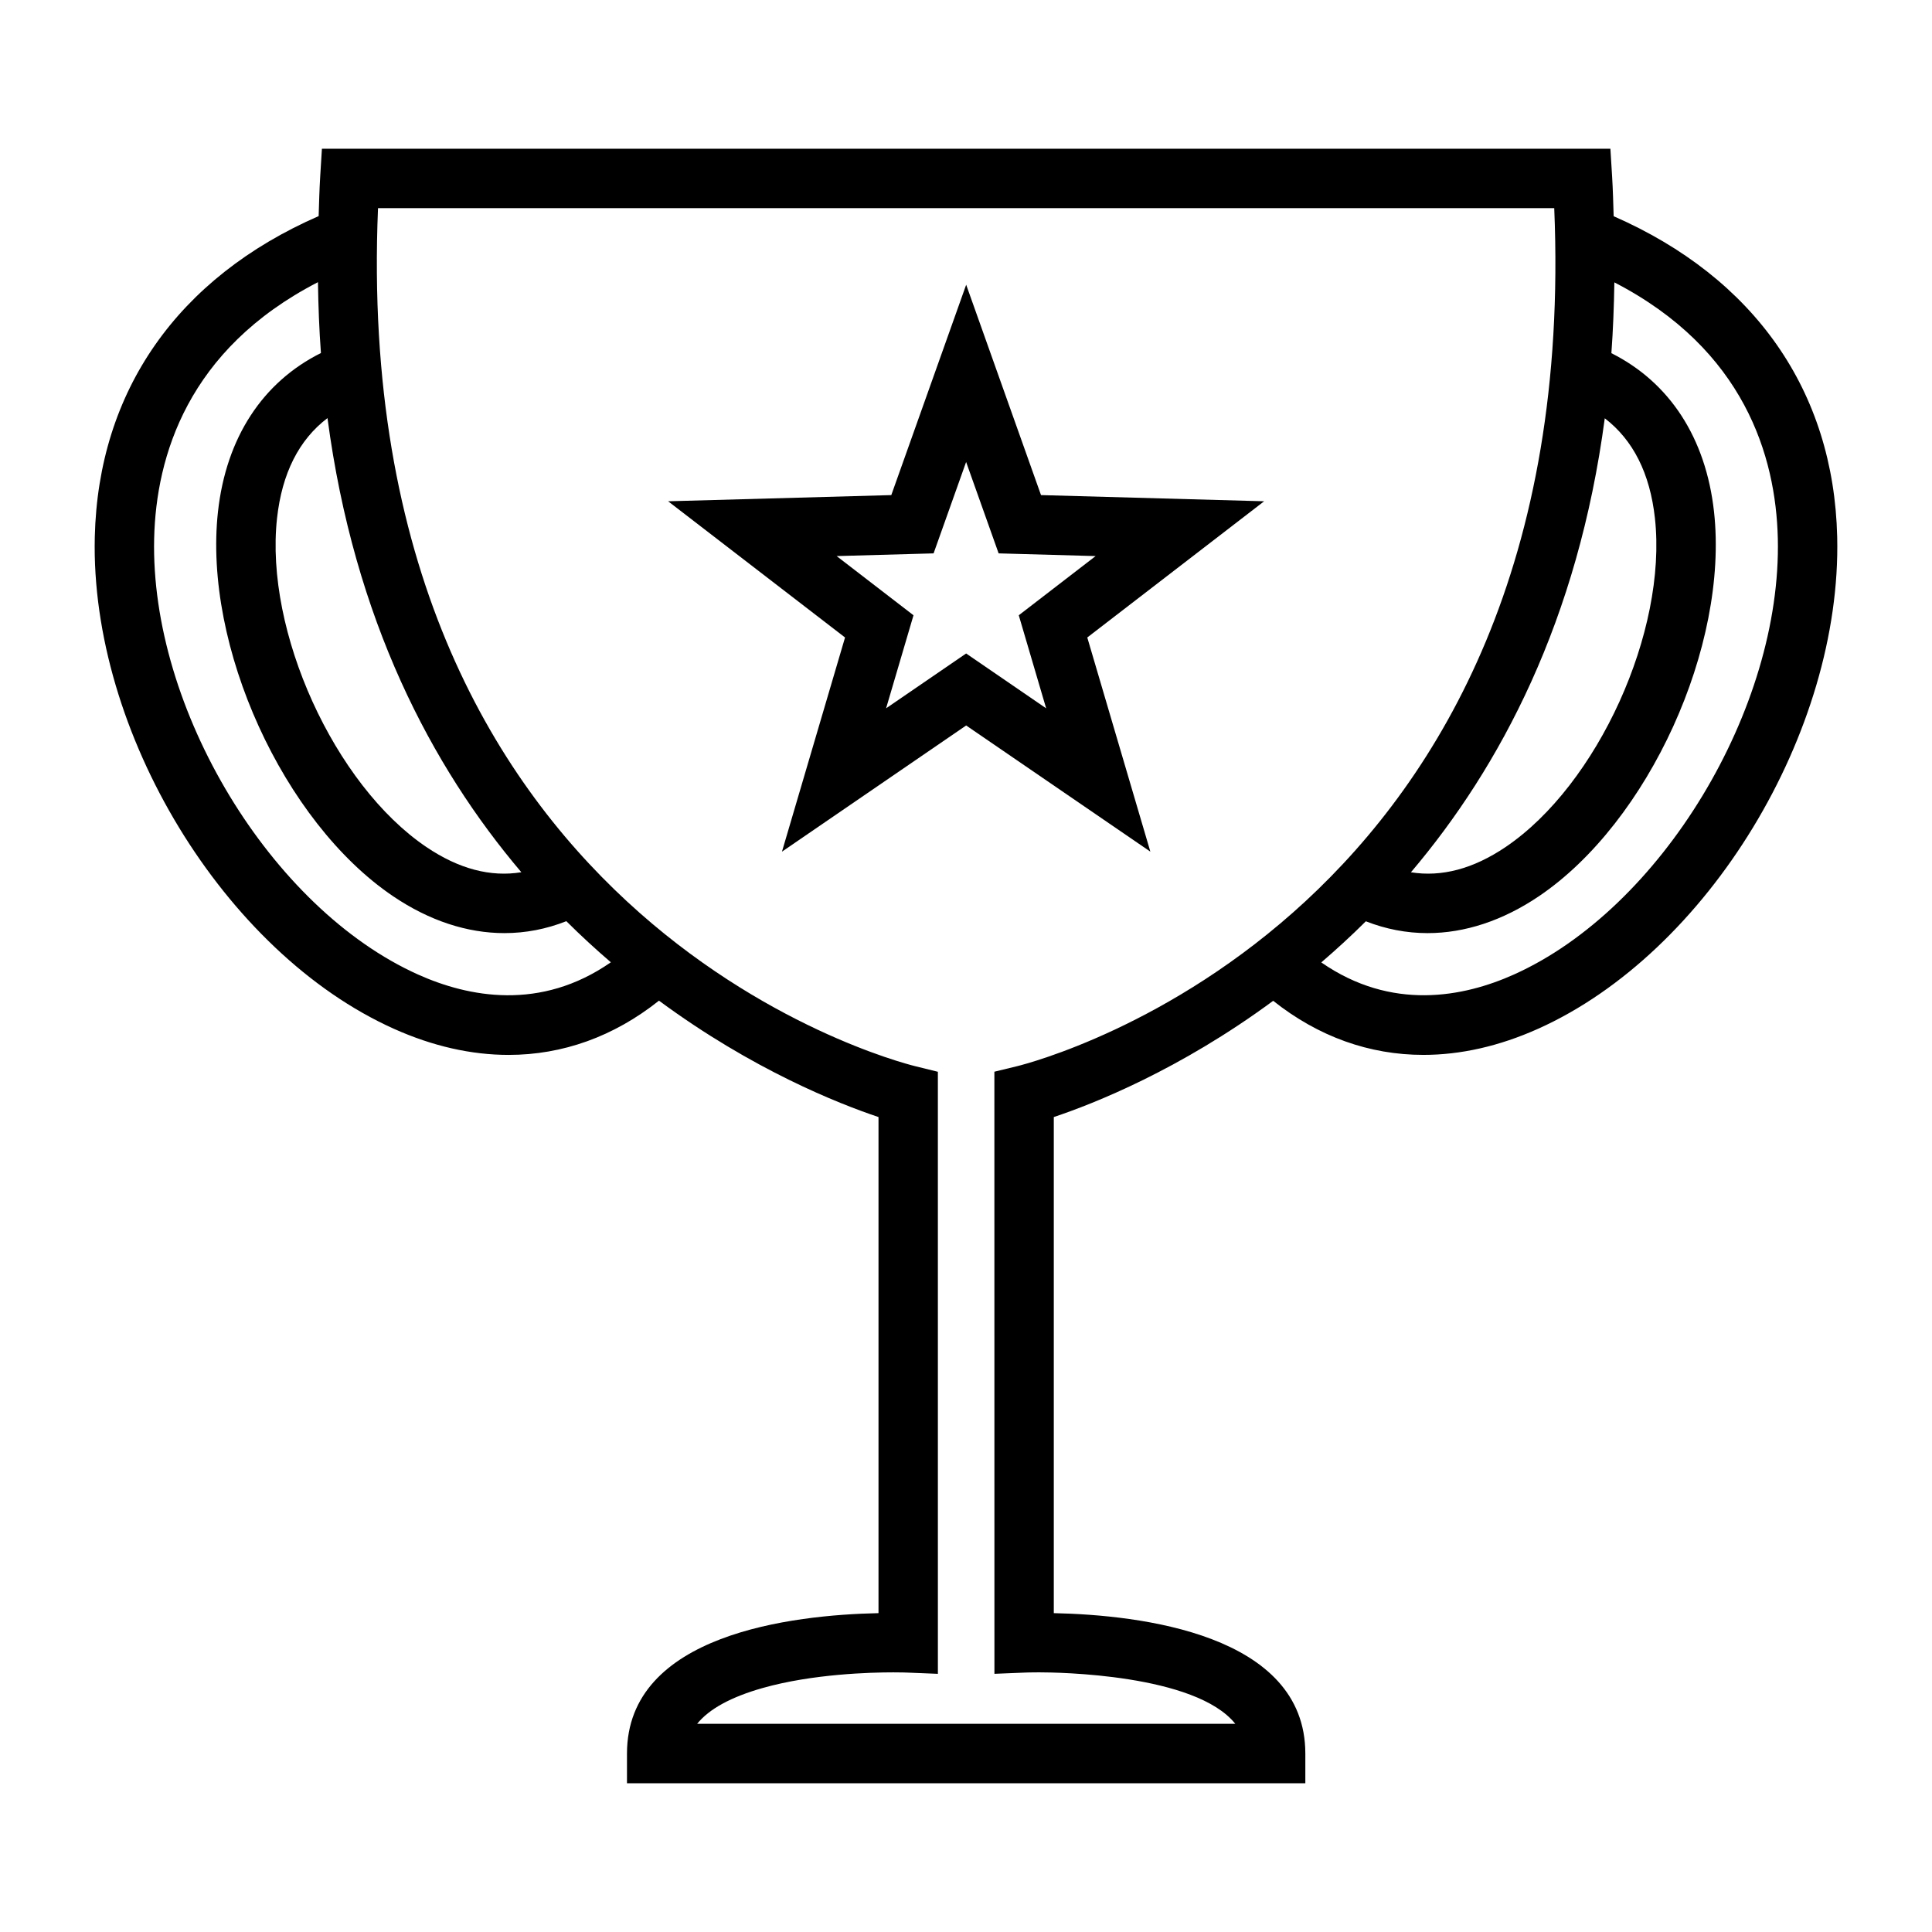
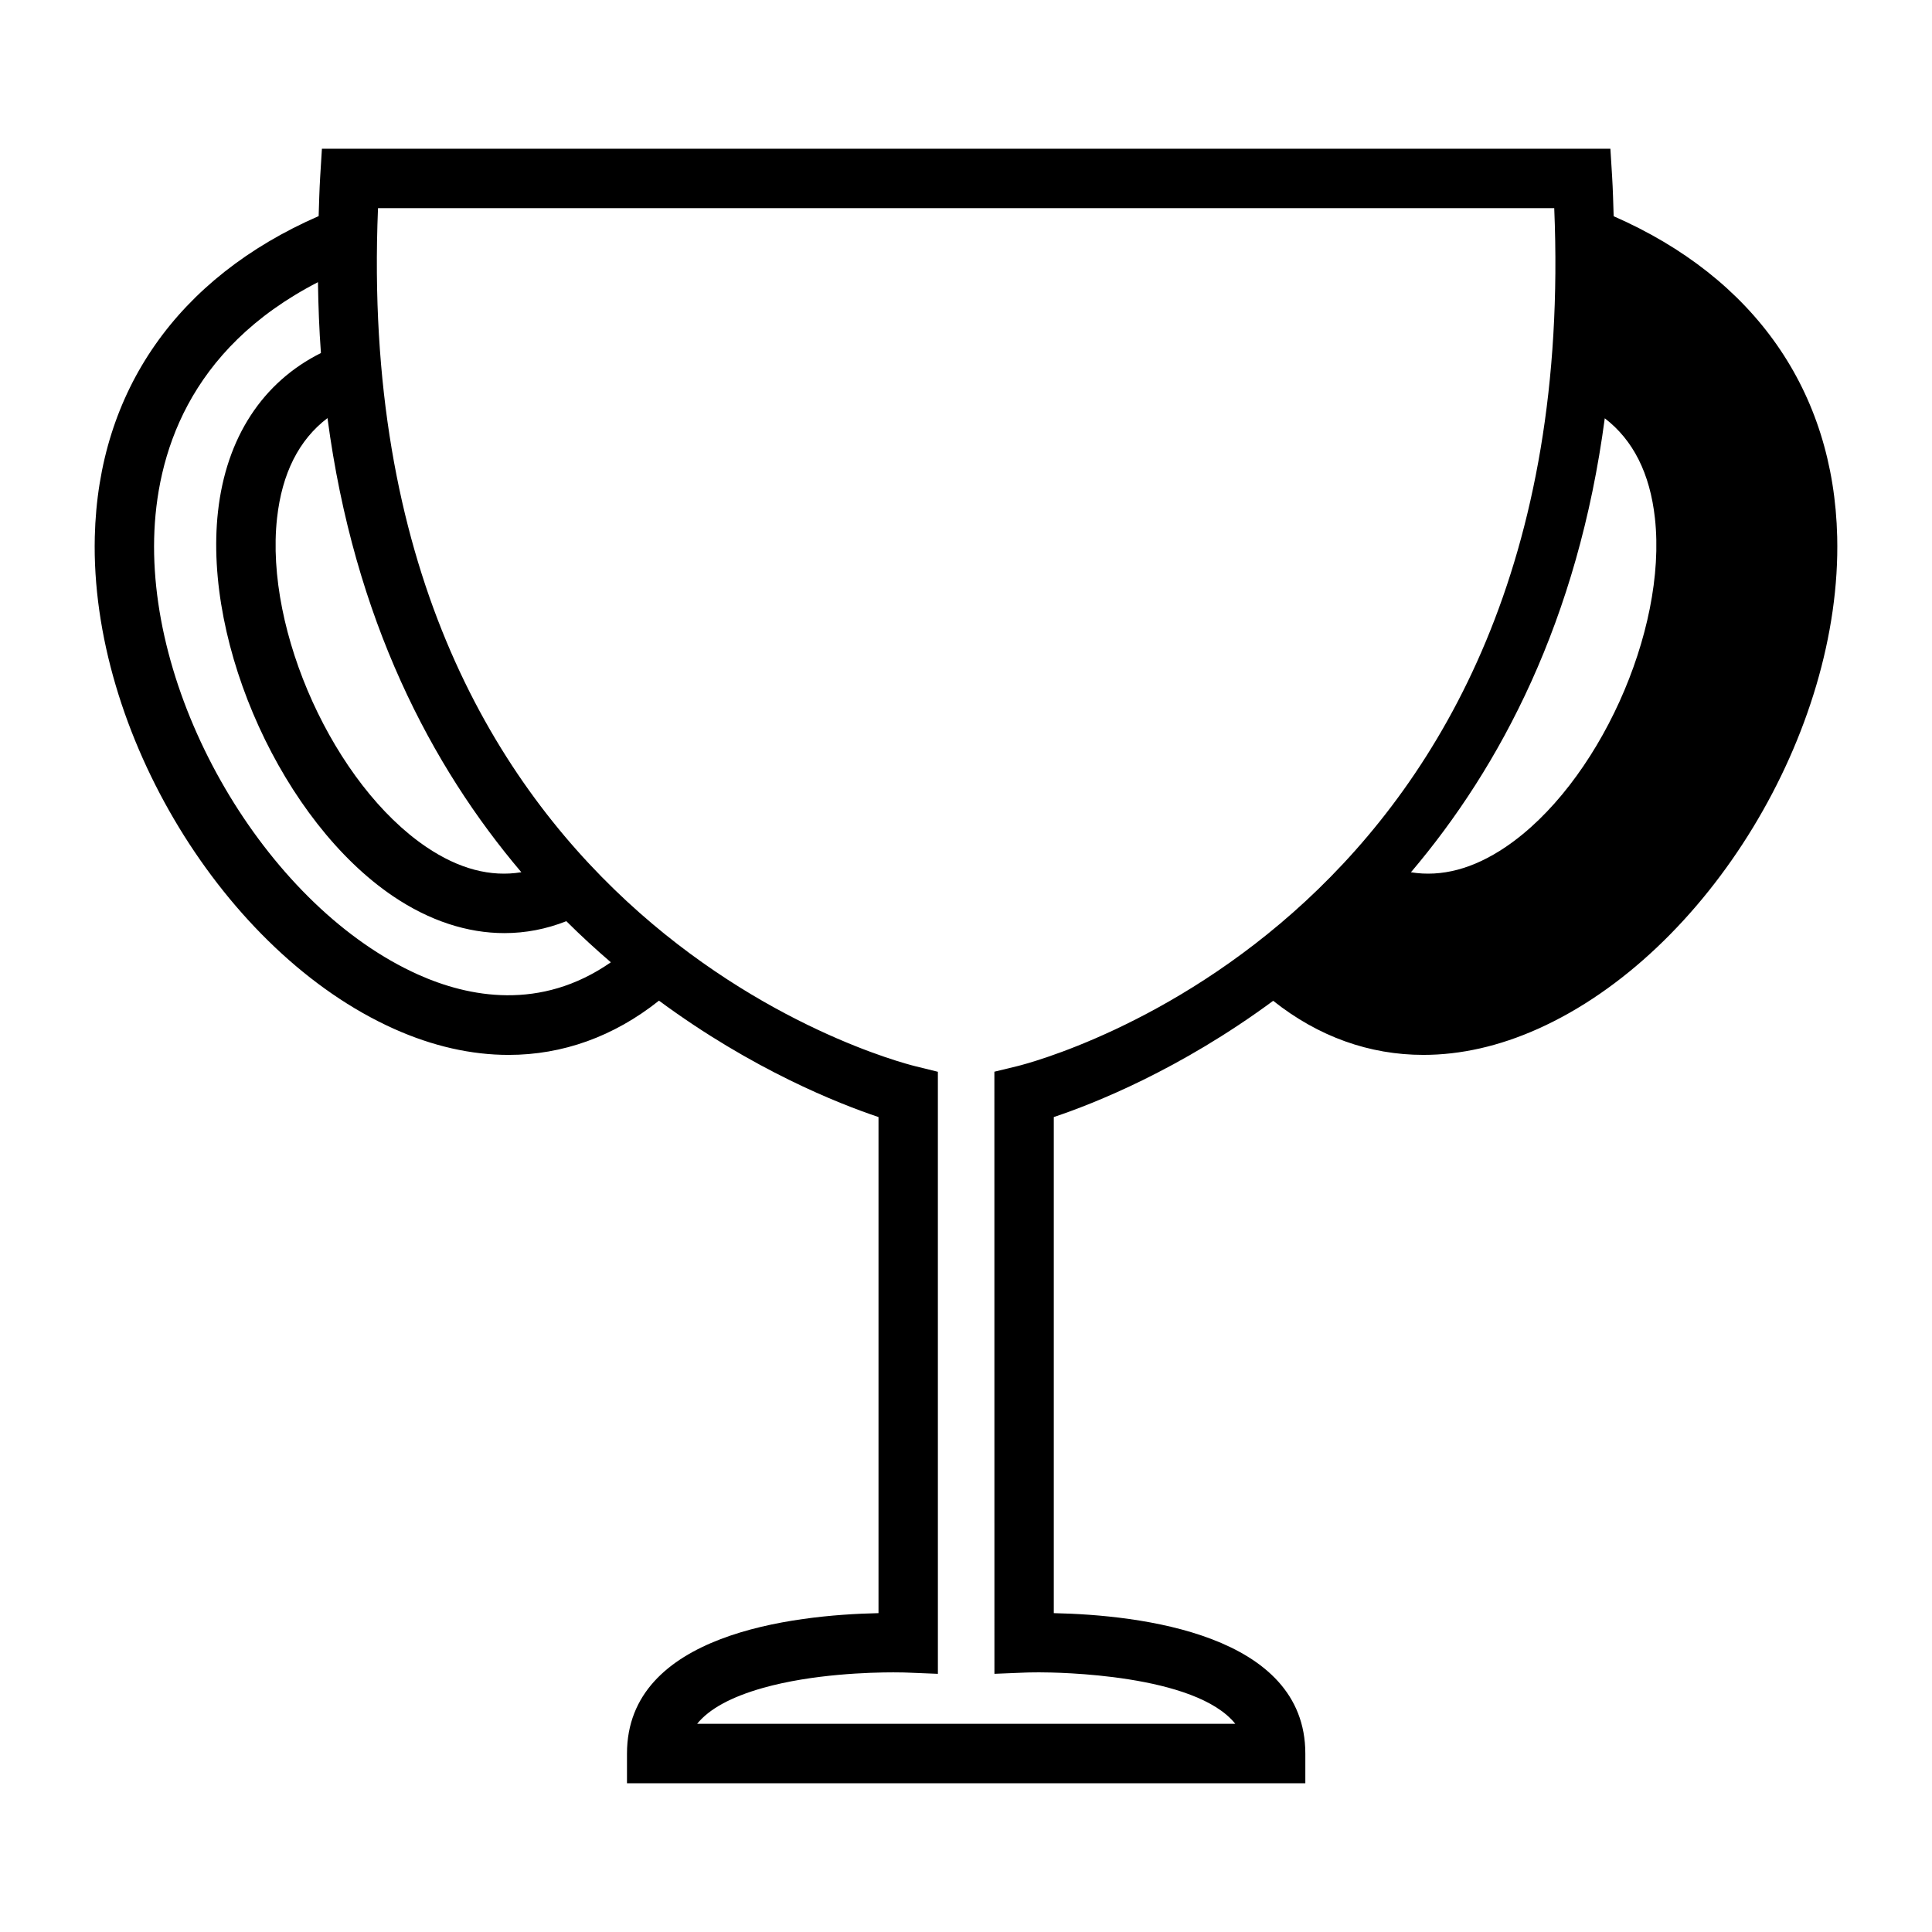
<svg xmlns="http://www.w3.org/2000/svg" fill="#000000" width="800px" height="800px" version="1.1" viewBox="144 144 512 512">
  <g>
-     <path d="m481.4 409.22c11.98 9.516 25.516 14.336 39.812 14.336 9.859 0 20.086-2.293 30.398-6.918 44.945-20.152 80.5-78.633 79.266-130.37-0.922-38.664-21.938-68.629-59.238-84.965-0.117-3.481-0.188-6.922-0.41-10.5l-0.457-7.383h-341.46l-0.457 7.383c-0.219 3.57-0.293 6.996-0.41 10.465-37.355 16.328-58.402 46.316-59.324 85.004-1.234 51.73 34.32 110.21 79.266 130.37 10.316 4.629 20.535 6.918 30.398 6.918 14.312 0 27.867-4.844 39.852-14.375 24.762 18.293 47.68 27.336 58.176 30.844v131.47c-22.809 0.477-66.656 5.527-66.656 37.215v7.871h179.77v-7.871c0-31.688-43.848-36.734-66.66-37.215v-131.47c10.504-3.5 33.395-12.535 58.141-30.805zm133.74-122.57c1.082 45.184-30.957 98.137-69.965 115.62-13.336 5.977-32.395 9.707-51.02-3.219 3.945-3.391 7.894-7 11.809-10.898 5.312 2.082 10.797 3.133 16.348 3.133 9.852 0 19.902-3.281 29.523-9.781 29.074-19.648 50.324-66.309 46.398-101.89-2.164-19.605-11.809-34.301-27.199-42.02 0.445-6.066 0.684-12.355 0.789-18.766 34.488 17.805 42.797 46.176 43.316 67.816zm-97.23 88.512c23.758-27.988 44.277-66.848 51.371-120.31 7.516 5.746 11.988 14.609 13.293 26.492 3.301 29.934-15.188 70.645-39.566 87.121-8.598 5.816-17 8.004-25.098 6.699zm-235.75-0.012c-8.117 1.332-16.547-0.852-25.176-6.688-24.383-16.48-42.867-57.184-39.566-87.121 1.312-11.918 5.809-20.797 13.371-26.543 7.086 53.477 27.609 92.355 51.371 120.35zm-27.336 27.129c-39.004-17.488-71.051-70.441-69.969-115.63 0.52-21.652 8.836-50.062 43.406-67.871 0.102 6.422 0.336 12.707 0.789 18.777-15.441 7.711-25.117 22.414-27.285 42.059-3.926 35.582 17.324 82.242 46.398 101.89 9.625 6.508 19.676 9.781 29.523 9.781 5.574 0 11.074-1.055 16.398-3.16 3.91 3.894 7.852 7.504 11.797 10.891-18.637 12.973-37.719 9.242-51.059 3.262zm152.71 185.3 8.191-0.332c0.082-0.004 1.41-0.059 3.621-0.059 4.801 0 41.484 0.441 52.02 13.641l-142.62 0.004c3.176-3.941 8.988-7.121 17.406-9.504 13.199-3.731 28.582-4.137 34.578-4.137 2.211 0 3.539 0.051 3.621 0.059l8.199 0.332-0.004-159.55-5.988-1.477c-6.215-1.531-150.22-39.277-142.38-227.39h311.71c7.852 188.11-136.16 225.86-142.36 227.39l-6.008 1.457z" />
-     <path d="m432.14 312.94 46.871-36.098-59.133-1.637-19.832-55.75-19.844 55.75-59.145 1.637 46.887 36.098-16.715 56.758 48.812-33.441 48.812 33.434zm-32.105 4.238-21.211 14.531 7.262-24.656-20.371-15.688 25.695-0.715 8.621-24.219 8.617 24.219 25.703 0.715-20.367 15.688 7.258 24.66z" />
+     <path d="m481.4 409.22c11.98 9.516 25.516 14.336 39.812 14.336 9.859 0 20.086-2.293 30.398-6.918 44.945-20.152 80.5-78.633 79.266-130.37-0.922-38.664-21.938-68.629-59.238-84.965-0.117-3.481-0.188-6.922-0.41-10.5l-0.457-7.383h-341.46l-0.457 7.383c-0.219 3.57-0.293 6.996-0.41 10.465-37.355 16.328-58.402 46.316-59.324 85.004-1.234 51.73 34.32 110.21 79.266 130.37 10.316 4.629 20.535 6.918 30.398 6.918 14.312 0 27.867-4.844 39.852-14.375 24.762 18.293 47.68 27.336 58.176 30.844v131.47c-22.809 0.477-66.656 5.527-66.656 37.215v7.871h179.77v-7.871c0-31.688-43.848-36.734-66.66-37.215v-131.47c10.504-3.5 33.395-12.535 58.141-30.805zm133.74-122.57zm-97.23 88.512c23.758-27.988 44.277-66.848 51.371-120.31 7.516 5.746 11.988 14.609 13.293 26.492 3.301 29.934-15.188 70.645-39.566 87.121-8.598 5.816-17 8.004-25.098 6.699zm-235.75-0.012c-8.117 1.332-16.547-0.852-25.176-6.688-24.383-16.48-42.867-57.184-39.566-87.121 1.312-11.918 5.809-20.797 13.371-26.543 7.086 53.477 27.609 92.355 51.371 120.35zm-27.336 27.129c-39.004-17.488-71.051-70.441-69.969-115.63 0.52-21.652 8.836-50.062 43.406-67.871 0.102 6.422 0.336 12.707 0.789 18.777-15.441 7.711-25.117 22.414-27.285 42.059-3.926 35.582 17.324 82.242 46.398 101.89 9.625 6.508 19.676 9.781 29.523 9.781 5.574 0 11.074-1.055 16.398-3.16 3.91 3.894 7.852 7.504 11.797 10.891-18.637 12.973-37.719 9.242-51.059 3.262zm152.71 185.3 8.191-0.332c0.082-0.004 1.41-0.059 3.621-0.059 4.801 0 41.484 0.441 52.02 13.641l-142.62 0.004c3.176-3.941 8.988-7.121 17.406-9.504 13.199-3.731 28.582-4.137 34.578-4.137 2.211 0 3.539 0.051 3.621 0.059l8.199 0.332-0.004-159.55-5.988-1.477c-6.215-1.531-150.22-39.277-142.38-227.39h311.71c7.852 188.11-136.16 225.86-142.36 227.39l-6.008 1.457z" />
  </g>
</svg>